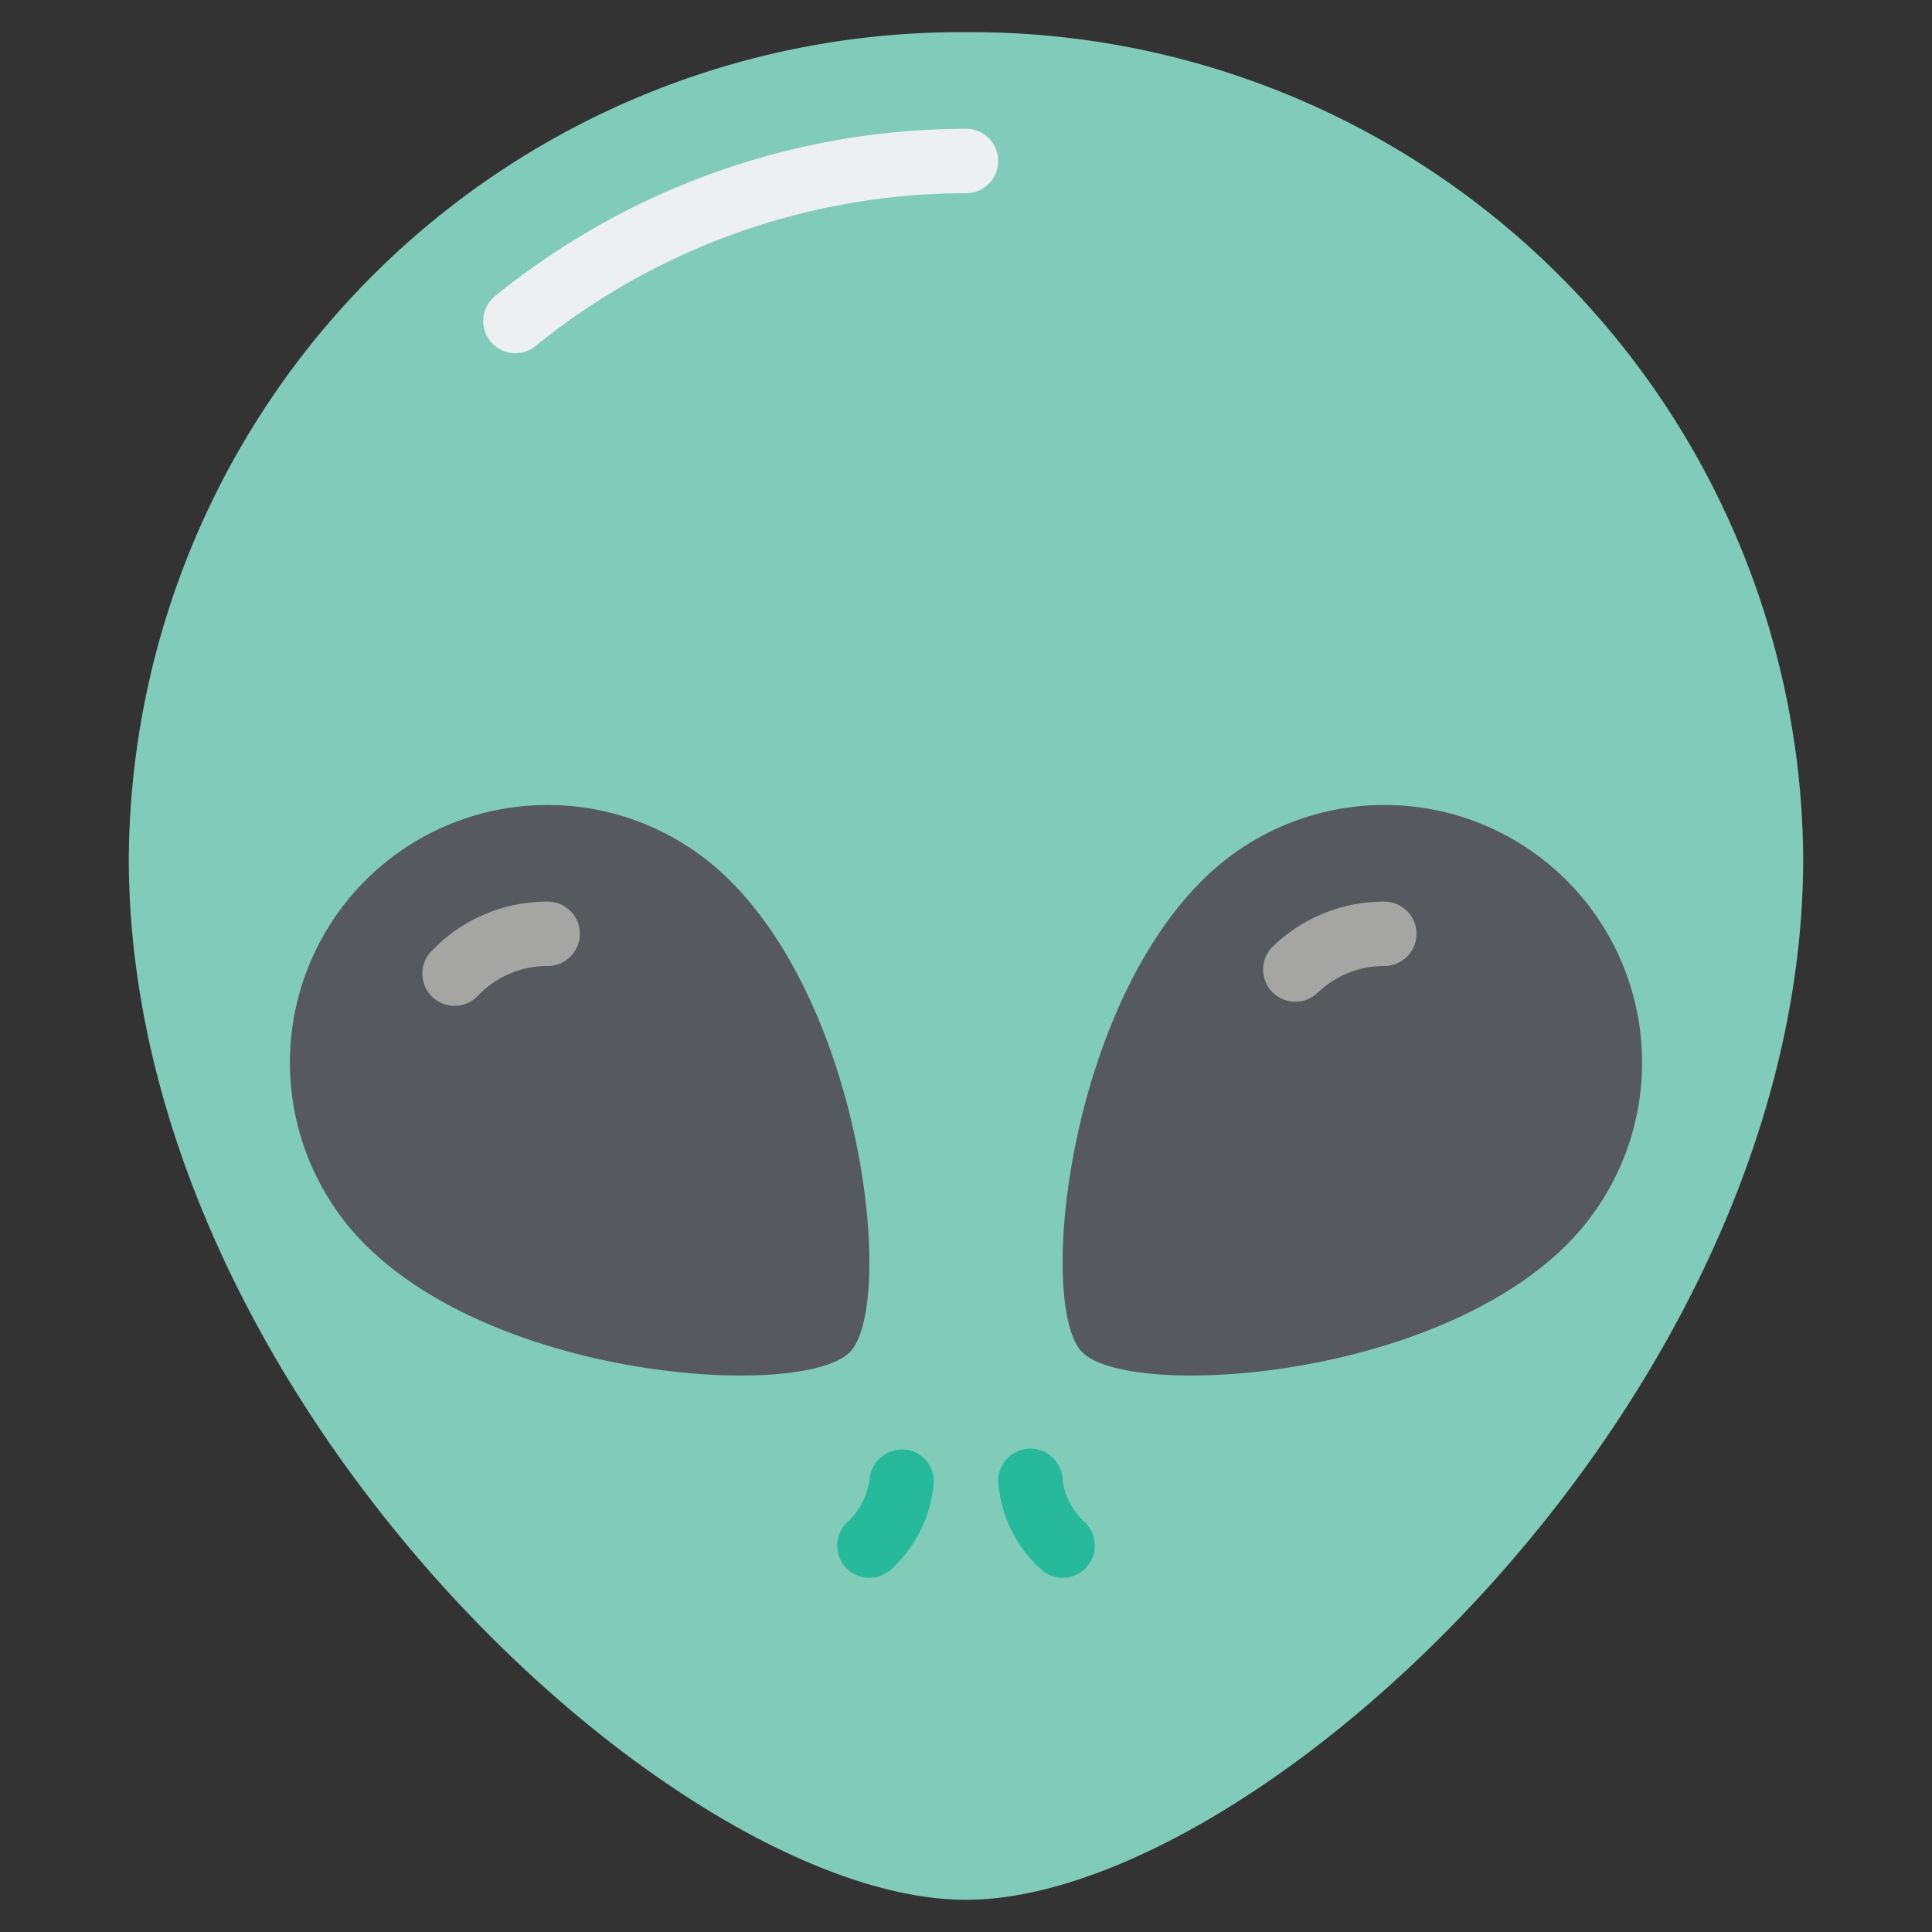
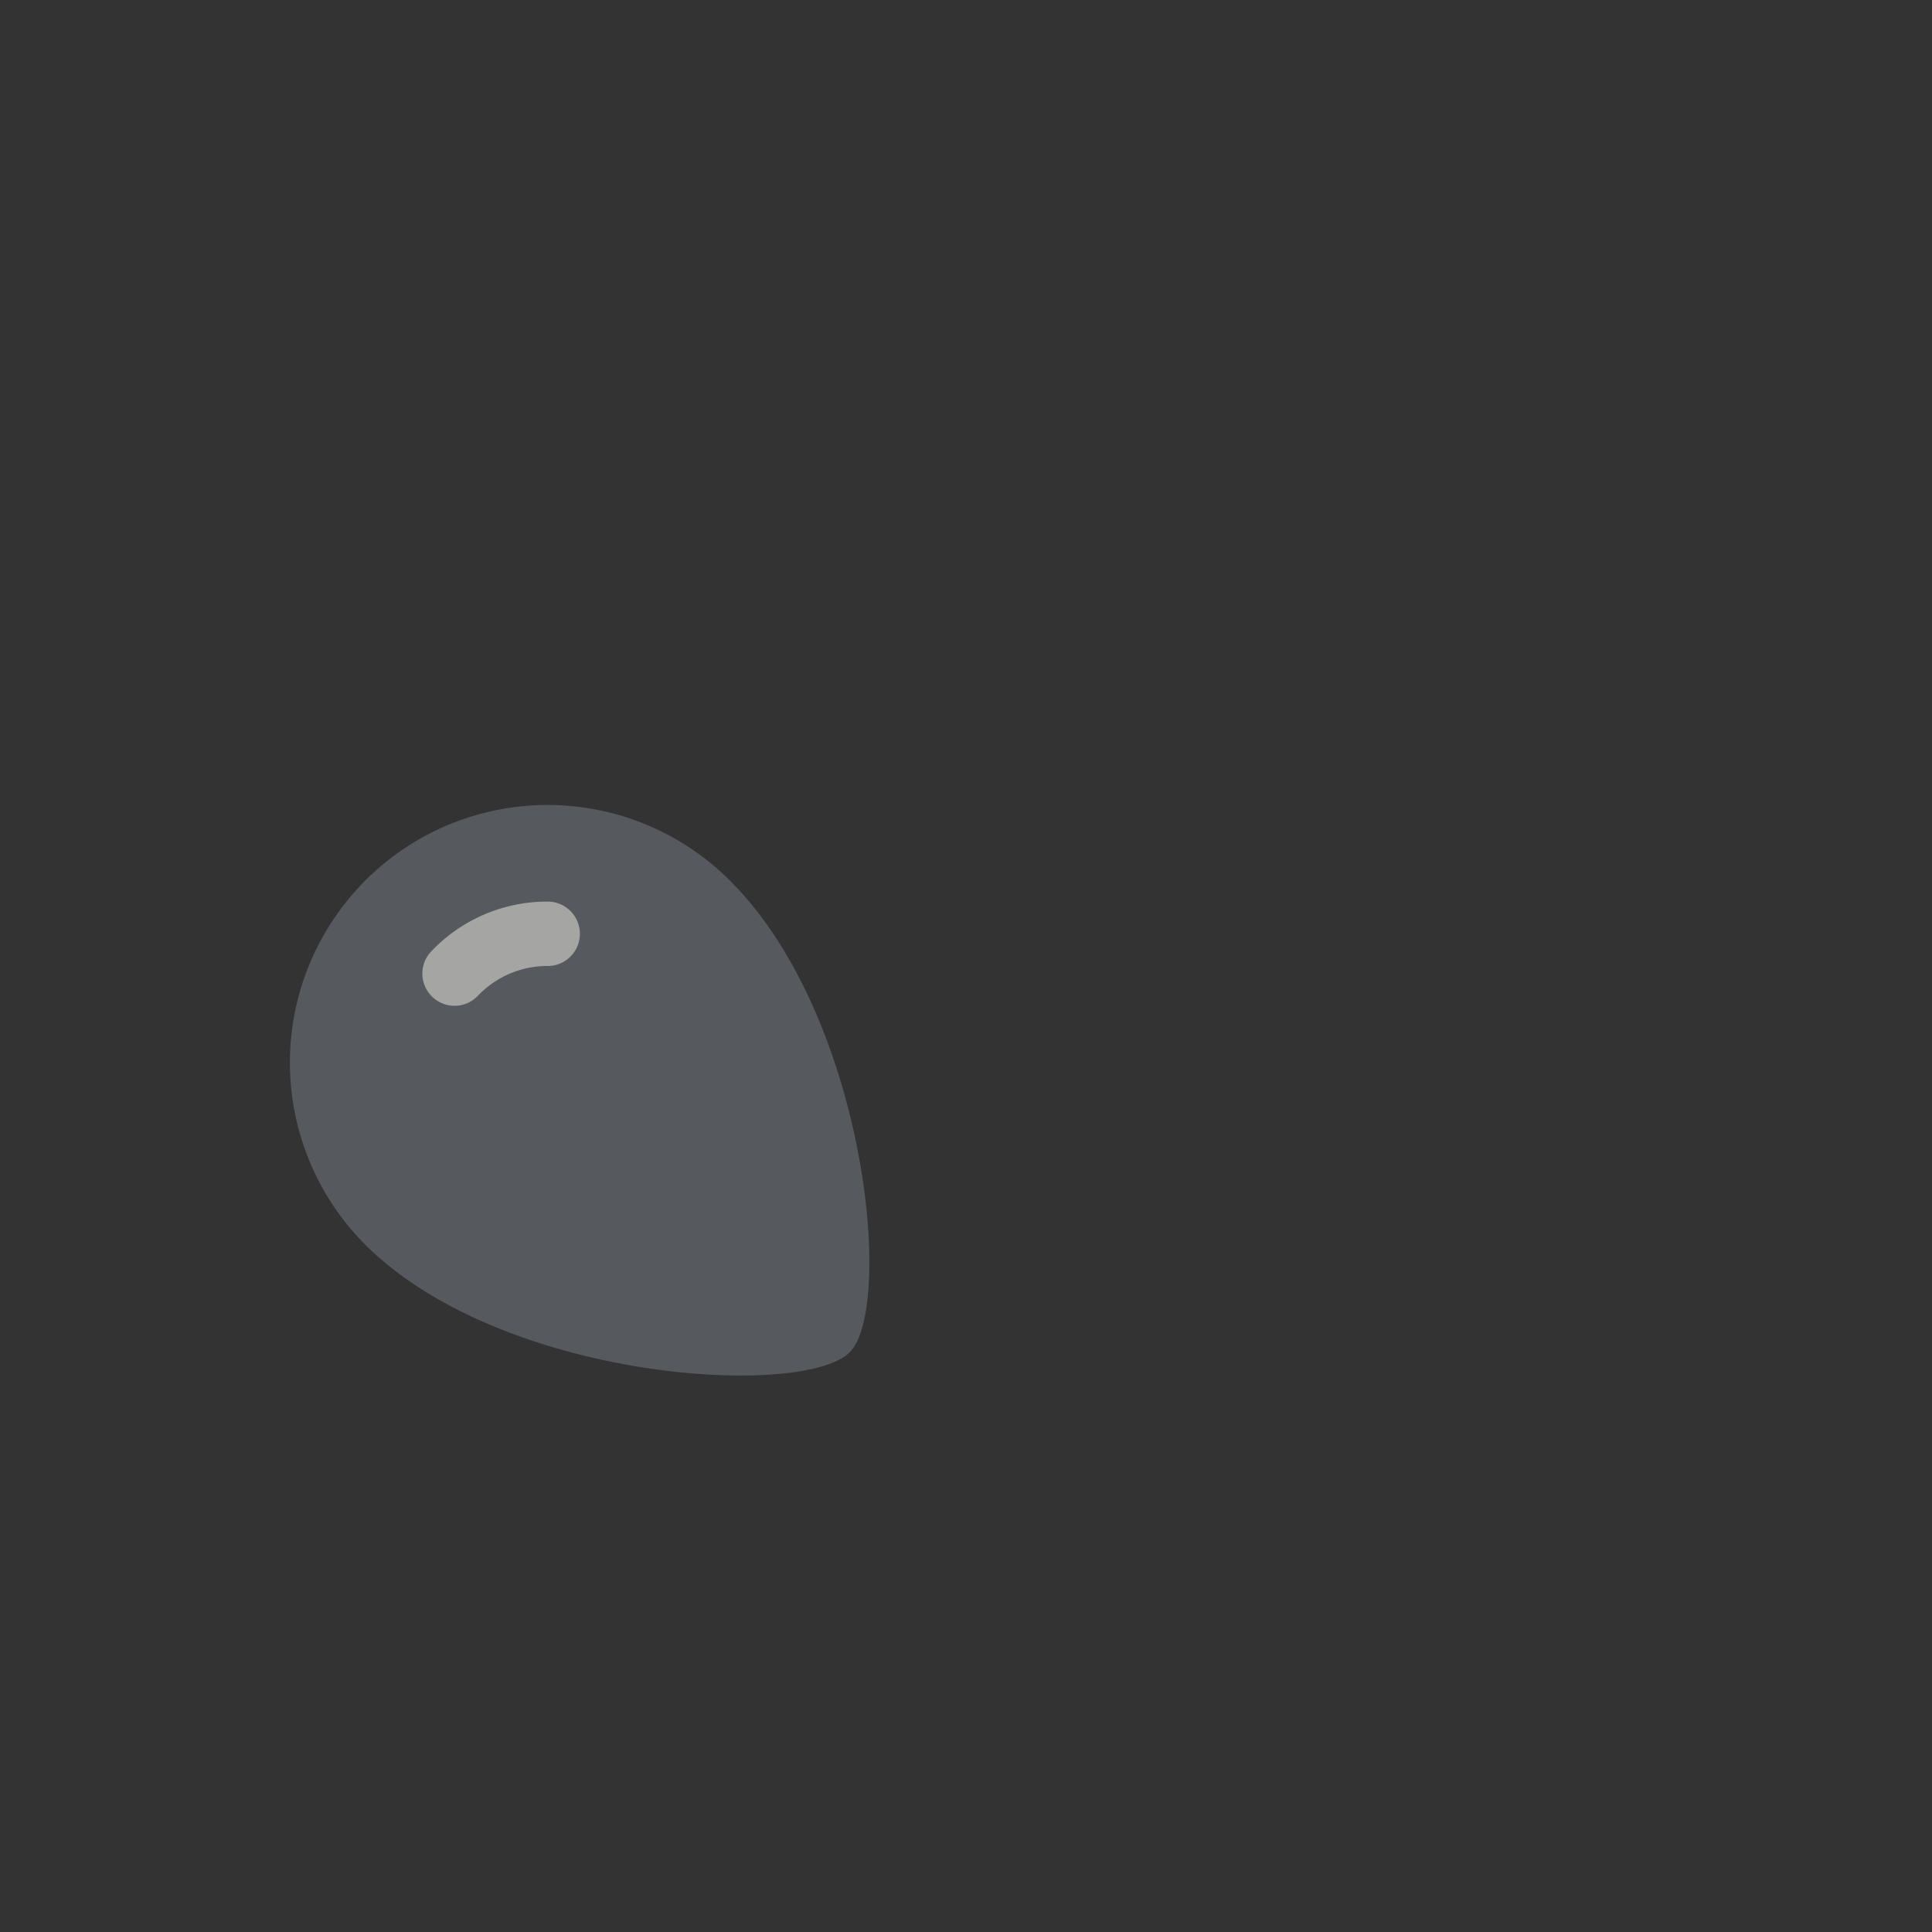
<svg xmlns="http://www.w3.org/2000/svg" id="Icons" height="512" viewBox="0 0 60 60" width="512">
  <rect x="0" y="0" width="60" height="60" fill="#333333" stroke="none" />
-   <path d="m56 26.654c0 16.731-16.957 32.346-26 32.346s-26-15.615-26-32.346a25.829 25.829 0 0 1 26-25.654 25.829 25.829 0 0 1 26 25.654z" fill="#81ccb8" />
-   <path d="m16 10.97a1 1 0 0 1 -.631-1.77 23.244 23.244 0 0 1 14.631-5.2 1 1 0 0 1 0 2 21.243 21.243 0 0 0 -13.369 4.746.994.994 0 0 1 -.631.224z" fill="#ecf0f1" />
  <path d="m26.4 41.984c-1.383 1.445-10.588.945-14.925-3.2a8 8 0 1 1 11.061-11.566c4.337 4.146 5.25 13.32 3.864 14.766z" fill="#56595e" />
  <path d="m14.116 31.236a1 1 0 0 1 -.722-1.691 4.957 4.957 0 0 1 3.615-1.545 1 1 0 0 1 0 2 2.974 2.974 0 0 0 -2.17.927 1 1 0 0 1 -.723.309z" fill="#a5a5a4" />
-   <path d="m33.6 41.984c1.383 1.445 10.588.945 14.925-3.2a8 8 0 1 0 -11.061-11.566c-4.337 4.146-5.25 13.32-3.864 14.766z" fill="#56595e" />
-   <path d="m40.229 31.109a1 1 0 0 1 -.692-1.723 4.975 4.975 0 0 1 3.454-1.386 1 1 0 0 1 0 2 2.979 2.979 0 0 0 -2.071.832 1 1 0 0 1 -.691.277z" fill="#a5a5a4" />
  <g fill="#26b99a">
-     <path d="m27 49a1 1 0 0 1 -.707-1.707 2.2 2.2 0 0 0 .707-1.316 1.026 1.026 0 0 1 1.024-.963.988.988 0 0 1 .976.986 4.059 4.059 0 0 1 -1.293 2.707 1 1 0 0 1 -.707.293z" />
-     <path d="m33 49a1 1 0 0 1 -.707-.293 4.059 4.059 0 0 1 -1.293-2.707 1 1 0 0 1 2-.021 2.2 2.2 0 0 0 .707 1.314 1 1 0 0 1 -.707 1.707z" />
+     <path d="m27 49z" />
  </g>
</svg>